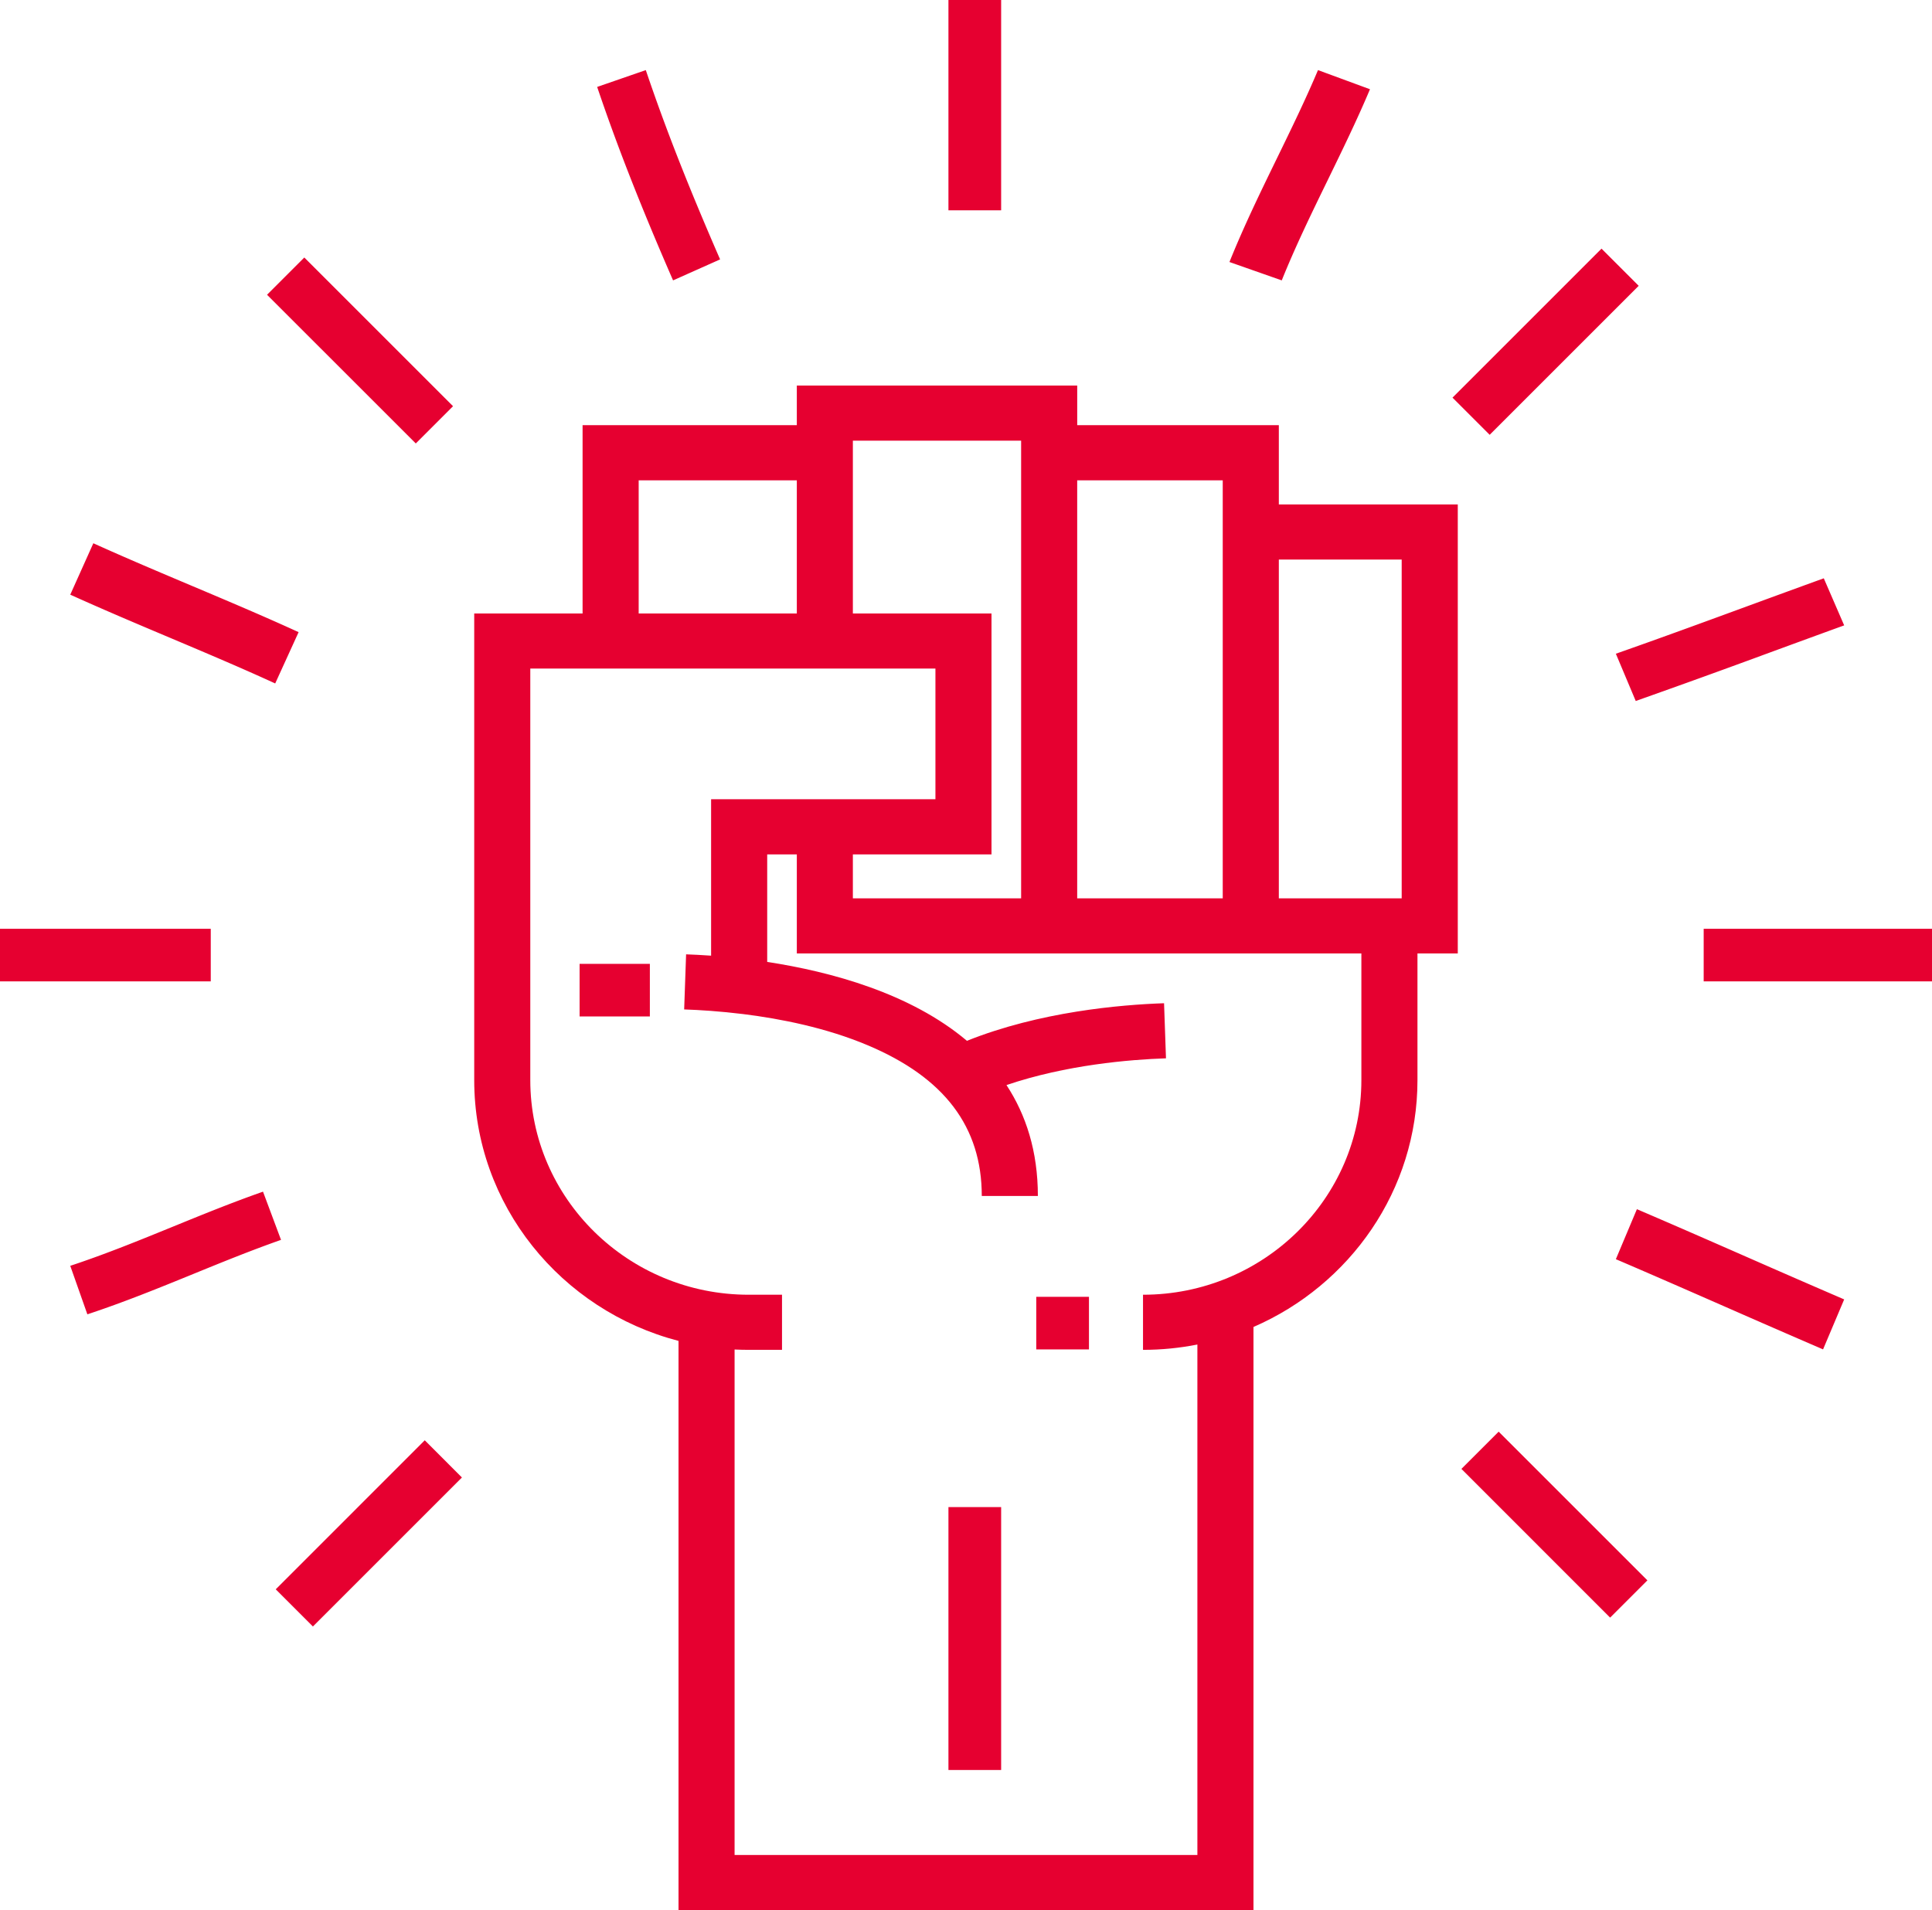
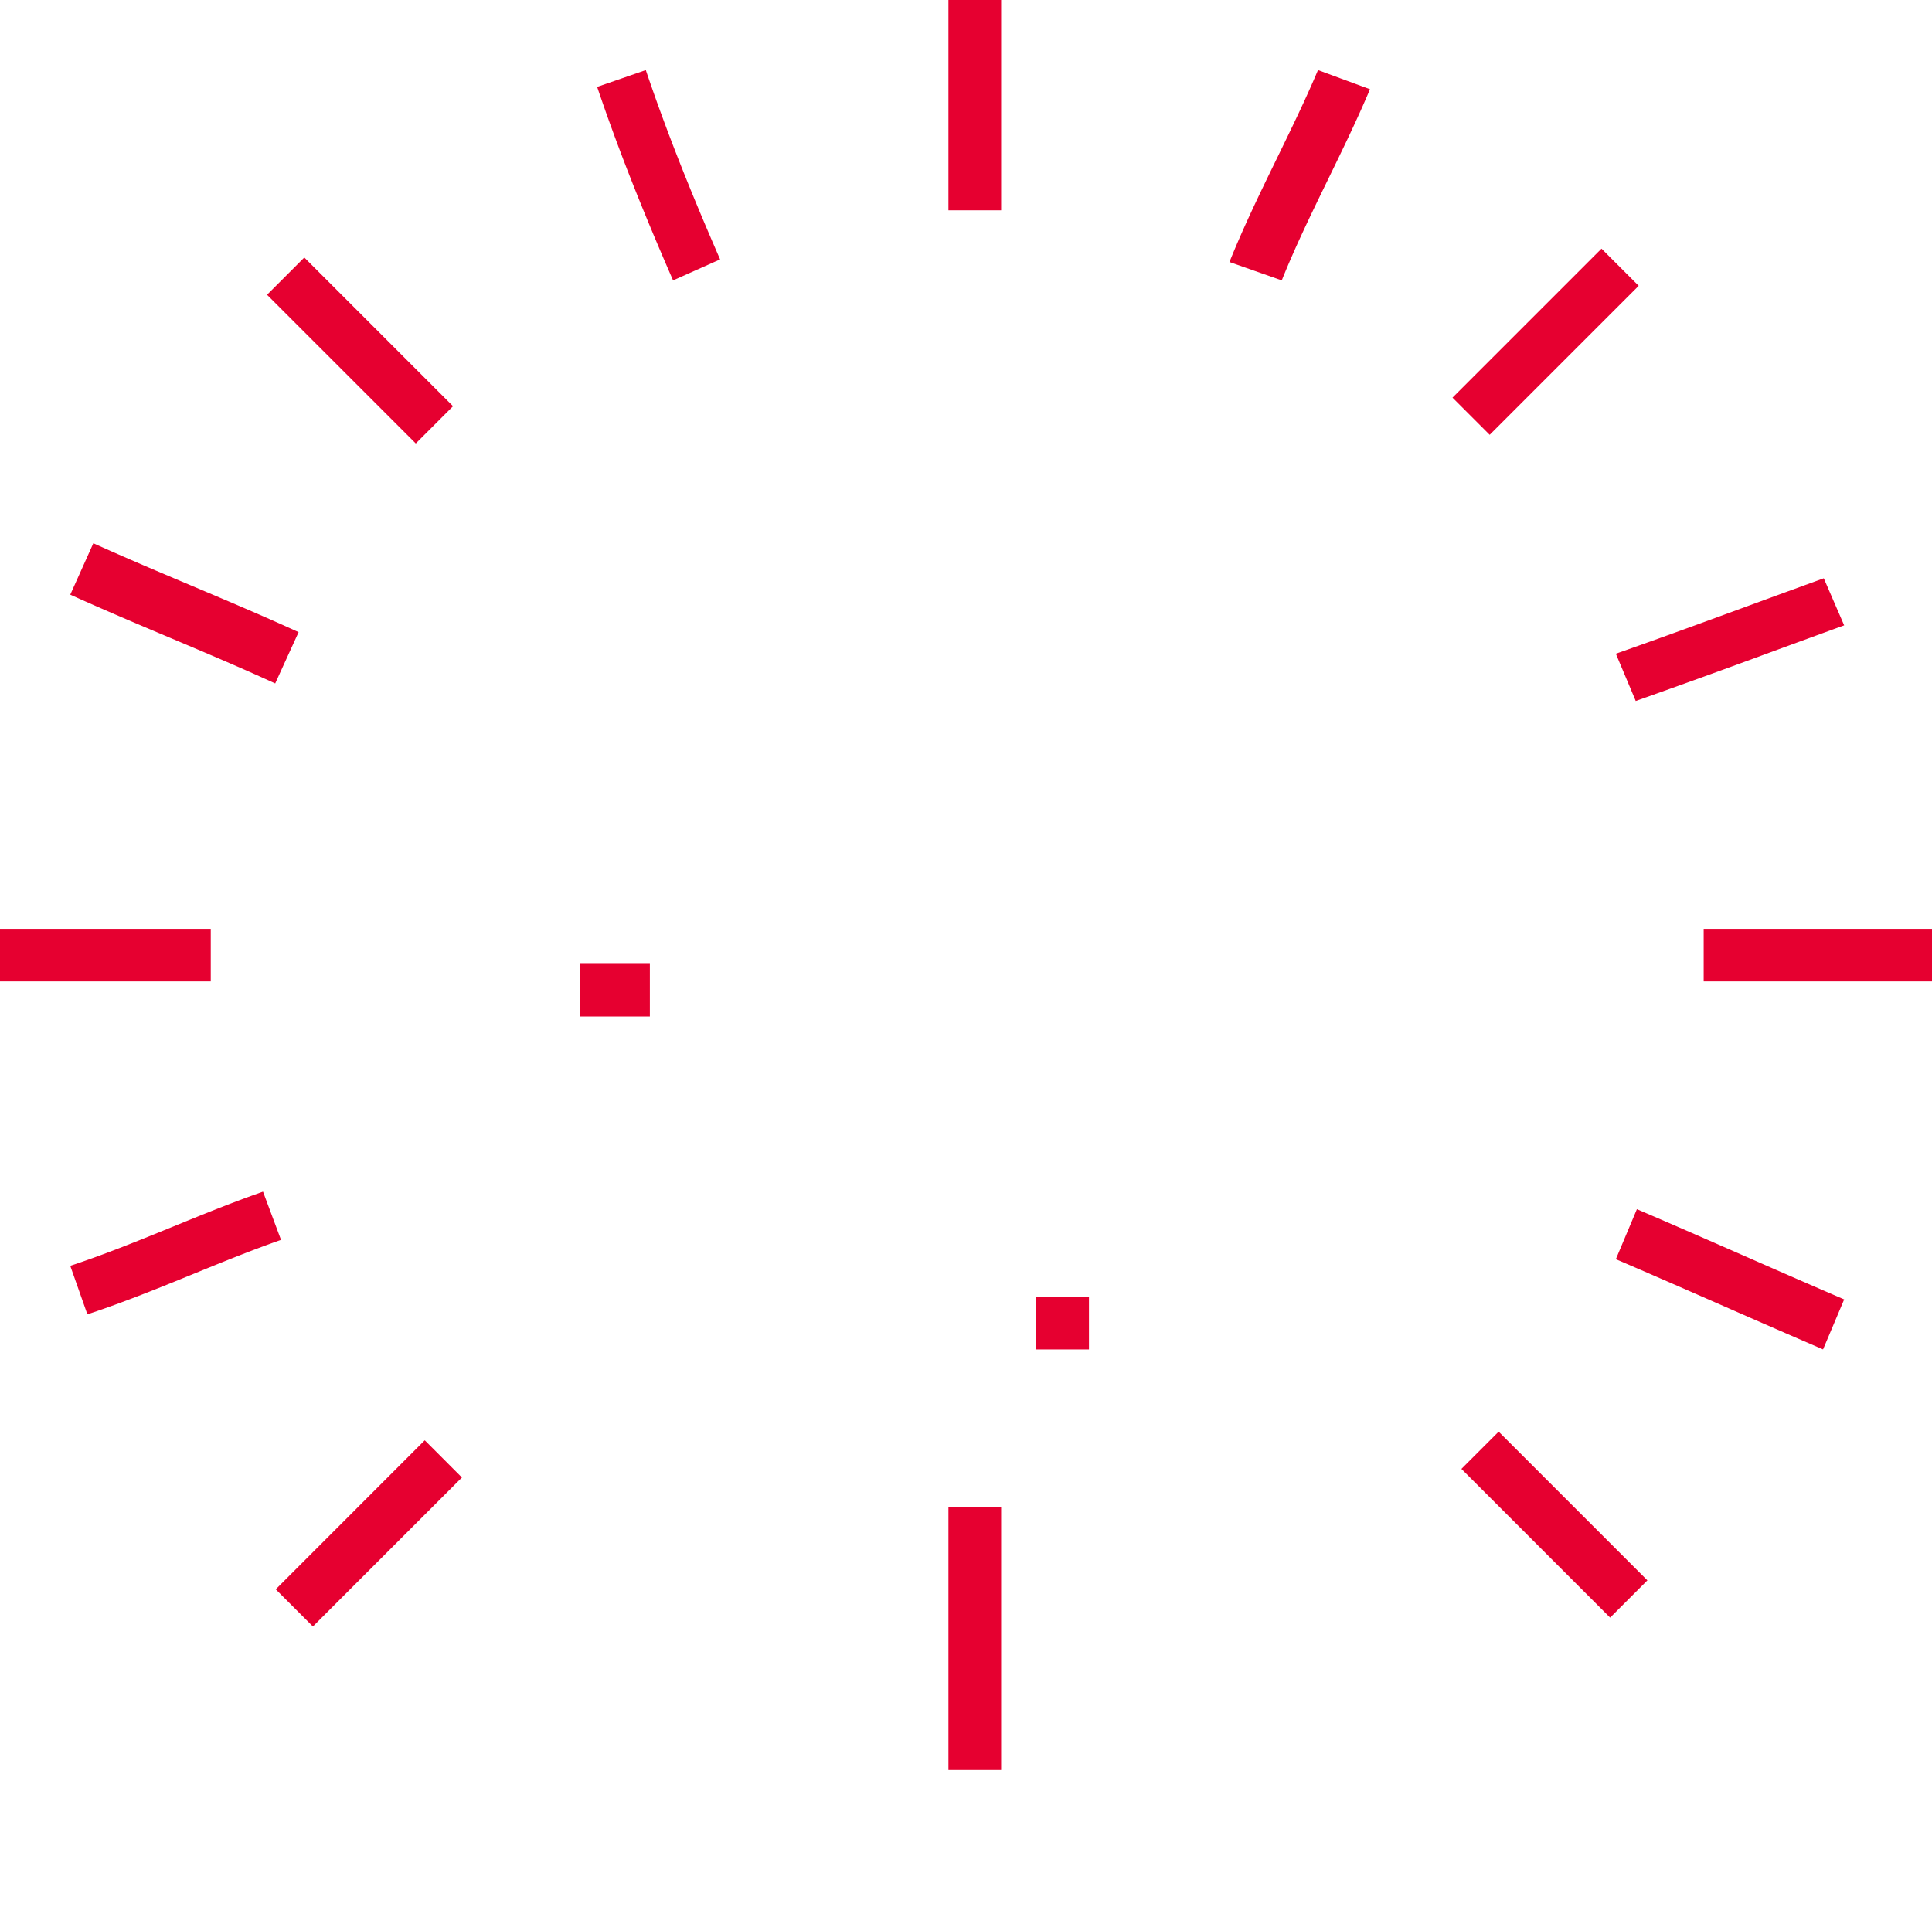
<svg xmlns="http://www.w3.org/2000/svg" width="90" height="89" viewBox="0 0 90 89">
  <g fill="#E60030" fill-rule="nonzero">
-     <path d="M59.573 23.504V19.81h-9.392v-1.847H37.119v1.847h-9.98v8.773h-5.048v21.742c0 5.82 4.046 10.728 9.517 12.151V89h26.784V61.827c4.493-1.95 7.639-6.37 7.639-11.502v-5.9h1.878V23.504h-8.336zm-9.393-1.125h6.78v19.478h-6.78V22.379zm-10.449-1.847h7.837v21.325H39.73v-2.049h6.458V28.583H39.73v-8.051zm-9.98 1.847h7.368v6.204h-7.367v-6.204zm33.667 27.946c0 5.514-4.563 10-10.172 10v2.568c.867 0 1.714-.086 2.533-.248V86.43H34.22V62.877c.217.01.435.016.655.016h1.554v-2.568h-1.554c-5.609 0-10.172-4.486-10.172-10V31.15h18.873v6.089h-10.45v7.288c-.442-.031-.836-.05-1.165-.062l-.09 2.567c.708.024 1.666.083 2.752.217 1.765.22 3.866.64 5.782 1.446 3.587 1.507 5.33 3.806 5.33 7.029h2.613c0-2.084-.554-3.782-1.462-5.168 2.78-.943 5.737-1.189 7.43-1.246l-.09-2.567c-2.048.07-5.794.395-9.183 1.751-2.626-2.217-6.336-3.222-9.304-3.676v-5.01h1.38v4.616h26.299v5.9zm1.878-8.468h-5.723V26.072h5.723v15.785z" />
    <path d="M48.273 60.422h2.455v2.45h-2.455zM27 44.908h3.273v2.45H27zM44.182 70.22h2.455v12.248h-2.455zM44.182 0h2.455v9.798h-2.455zM79.364 43.275H90v2.45H79.364zM0 43.275h9.818v2.45H0zM67.663 18.527l6.942-6.942 1.732 1.732-6.942 6.942zM12.845 74.05l6.942-6.943 1.732 1.733-6.942 6.942zM68.078 68.44l1.735-1.735 6.929 6.928-1.736 1.736zM12.44 13.734l1.736-1.736 6.928 6.928-1.735 1.736zM61.397 3.266c-.573 1.362-1.246 2.742-1.896 4.077-.766 1.572-1.558 3.197-2.228 4.865l2.436.856c.639-1.59 1.412-3.176 2.16-4.711.664-1.364 1.351-2.773 1.95-4.195l-2.422-.892zM81.369 58.565c-1.668-.732-3.392-1.488-5.116-2.226l-.98 2.33c1.714.734 3.432 1.488 5.095 2.217a698.7 698.7 0 0 0 4.557 1.986l.984-2.329a687.823 687.823 0 0 1-4.54-1.978zM8.971 27.31c-1.52-.642-3.093-1.306-4.623-1.998l-1.075 2.395c1.56.706 3.148 1.377 4.684 2.025 1.695.716 3.296 1.393 4.863 2.112l1.09-2.39c-1.605-.736-3.3-1.452-4.939-2.144zM84.958 26.945c-1.173.425-2.317.844-3.452 1.26-2.105.773-4.093 1.502-6.233 2.254l.926 2.202a475.563 475.563 0 0 0 6.269-2.266c1.132-.415 2.271-.833 3.441-1.257l-.95-2.193zM12.252 55.523c-1.455.51-2.847 1.079-4.194 1.629-1.537.627-3.126 1.277-4.785 1.826l.797 2.26c1.741-.576 3.37-1.242 4.946-1.885 1.317-.538 2.68-1.094 4.075-1.584l-.839-2.246zM30.084 3.266l-2.266.784c.934 2.763 2.024 5.544 3.536 9.014l2.191-.978c-1.483-3.404-2.55-6.124-3.461-8.82z" />
  </g>
</svg>